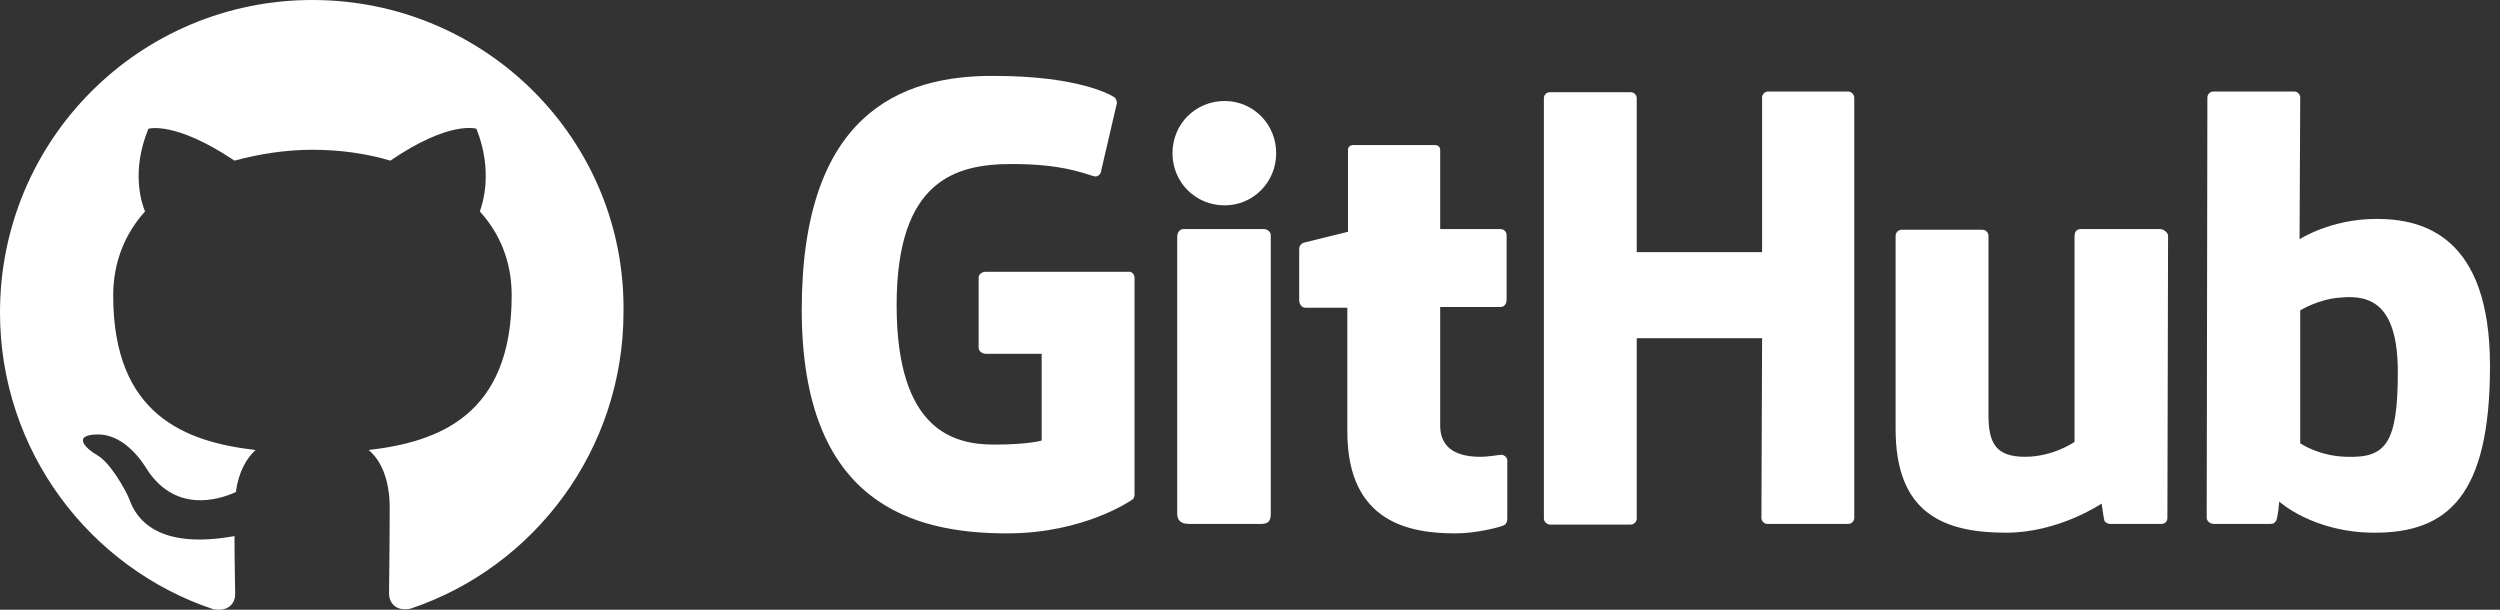
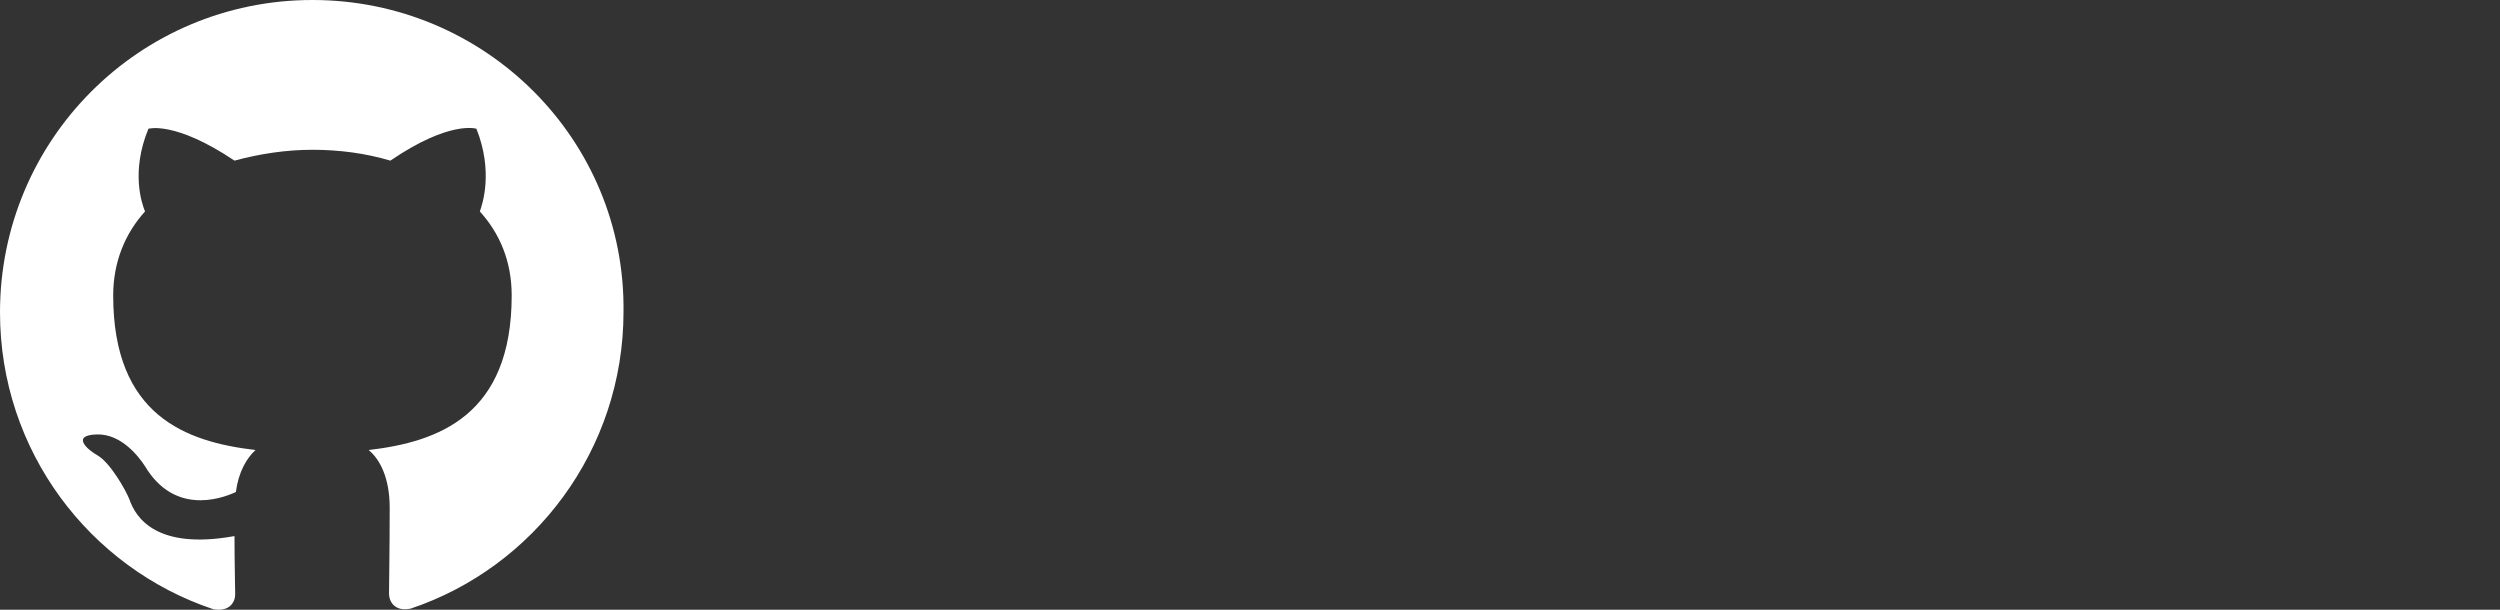
<svg xmlns="http://www.w3.org/2000/svg" width="123" height="30" viewBox="0 0 123 30" fill="none">
  <rect x="0" y="0" width="123" height="30" fill="#333333" stroke="none" />
  <path d="M15.372 0C6.869 0 0 6.869 0 15.372C0 22.174 4.401 27.943 10.504 29.977C11.271 30.11 11.571 29.643 11.571 29.243C11.571 28.876 11.537 27.676 11.537 26.375C7.669 27.076 6.669 25.442 6.369 24.575C6.202 24.142 5.435 22.774 4.802 22.407C4.268 22.107 3.501 21.407 4.768 21.374C5.969 21.34 6.836 22.474 7.136 22.941C8.536 25.275 10.737 24.608 11.604 24.208C11.737 23.208 12.137 22.541 12.571 22.141C9.136 21.741 5.569 20.44 5.569 14.538C5.569 12.871 6.169 11.47 7.136 10.403C6.969 10.003 6.436 8.436 7.302 6.335C7.302 6.335 8.603 5.935 11.537 7.903C12.771 7.569 14.071 7.369 15.372 7.369C16.672 7.369 17.973 7.536 19.206 7.903C22.141 5.902 23.441 6.335 23.441 6.335C24.275 8.436 23.741 10.037 23.608 10.403C24.575 11.47 25.175 12.838 25.175 14.538C25.175 20.44 21.574 21.741 18.139 22.141C18.706 22.608 19.173 23.541 19.173 24.975C19.173 27.042 19.14 28.676 19.14 29.21C19.14 29.61 19.44 30.11 20.207 29.943C26.276 27.909 30.677 22.141 30.677 15.338C30.777 6.869 23.875 0 15.372 0Z" fill="white" />
-   <path d="M73.891 22.374H73.858C73.891 22.374 73.891 22.374 73.891 22.374ZM73.891 22.374C73.725 22.374 73.291 22.474 72.824 22.474C71.357 22.474 70.857 21.808 70.857 20.941V15.105H73.825C73.991 15.105 74.125 14.972 74.125 14.739V11.571C74.125 11.404 73.991 11.271 73.825 11.271H70.857V7.369C70.857 7.236 70.757 7.136 70.59 7.136H66.589C66.422 7.136 66.322 7.236 66.322 7.369V11.404C66.322 11.404 64.288 11.904 64.155 11.938C64.021 11.971 63.921 12.104 63.921 12.238V14.772C63.921 14.972 64.055 15.139 64.221 15.139H66.289V21.241C66.289 25.776 69.456 26.242 71.624 26.242C72.624 26.242 73.791 25.942 73.991 25.842C74.091 25.809 74.158 25.675 74.158 25.542V22.741C74.191 22.541 74.058 22.408 73.891 22.374ZM117.973 18.306C117.973 14.939 116.606 14.505 115.172 14.639C114.071 14.705 113.171 15.272 113.171 15.272V21.808C113.171 21.808 114.071 22.441 115.439 22.474C117.373 22.541 117.973 21.841 117.973 18.306ZM122.508 18.006C122.508 24.375 120.44 26.209 116.839 26.209C113.805 26.209 112.137 24.675 112.137 24.675C112.137 24.675 112.071 25.542 111.971 25.642C111.904 25.742 111.837 25.776 111.704 25.776H108.936C108.736 25.776 108.57 25.642 108.57 25.475L108.603 4.802C108.603 4.635 108.736 4.502 108.903 4.502H112.871C113.038 4.502 113.171 4.635 113.171 4.802L113.138 11.771C113.138 11.771 114.672 10.771 116.906 10.771H116.939C119.206 10.771 122.508 11.604 122.508 18.006ZM106.269 11.271H102.367C102.167 11.271 102.067 11.404 102.067 11.637V21.741C102.067 21.741 101.034 22.474 99.633 22.474C98.233 22.474 97.833 21.841 97.833 20.44V11.604C97.833 11.437 97.699 11.304 97.532 11.304H93.564C93.398 11.304 93.264 11.437 93.264 11.604V21.107C93.264 25.209 95.565 26.209 98.7 26.209C101.3 26.209 103.401 24.775 103.401 24.775C103.401 24.775 103.501 25.509 103.535 25.609C103.568 25.709 103.701 25.776 103.835 25.776H106.335C106.536 25.776 106.636 25.642 106.636 25.475L106.669 11.571C106.636 11.437 106.469 11.271 106.269 11.271ZM62.187 11.271H58.219C58.053 11.271 57.919 11.437 57.919 11.637V25.275C57.919 25.642 58.153 25.776 58.486 25.776H62.054C62.421 25.776 62.521 25.609 62.521 25.275V11.571C62.521 11.404 62.354 11.271 62.187 11.271ZM60.253 4.969C58.819 4.969 57.686 6.102 57.686 7.536C57.686 8.97 58.819 10.104 60.253 10.104C61.654 10.104 62.788 8.97 62.788 7.536C62.788 6.102 61.654 4.969 60.253 4.969ZM90.93 4.502H86.996C86.829 4.502 86.695 4.635 86.695 4.802V12.404H80.527V4.835C80.527 4.668 80.393 4.535 80.227 4.535H76.259C76.092 4.535 75.959 4.668 75.959 4.835V25.509C75.959 25.675 76.125 25.809 76.259 25.809H80.227C80.393 25.809 80.527 25.675 80.527 25.509V16.639H86.695L86.662 25.475C86.662 25.642 86.796 25.776 86.962 25.776H90.93C91.097 25.776 91.23 25.642 91.23 25.475V4.802C91.23 4.668 91.097 4.502 90.93 4.502ZM55.819 13.671V24.342C55.819 24.408 55.785 24.542 55.718 24.575C55.718 24.575 53.384 26.242 49.55 26.242C44.915 26.242 39.446 24.775 39.446 15.239C39.446 5.669 44.248 3.701 48.916 3.735C52.984 3.735 54.618 4.635 54.852 4.802C54.918 4.902 54.952 4.969 54.952 5.069L54.185 8.37C54.185 8.536 54.018 8.736 53.818 8.67C53.151 8.47 52.151 8.07 49.783 8.07C47.049 8.07 44.114 8.837 44.114 15.005C44.114 21.174 46.916 21.874 48.916 21.874C50.617 21.874 51.25 21.674 51.25 21.674V17.406H48.516C48.316 17.406 48.149 17.273 48.149 17.106V13.671C48.149 13.505 48.283 13.371 48.516 13.371H55.485C55.685 13.338 55.819 13.505 55.819 13.671Z" fill="white" />
</svg>